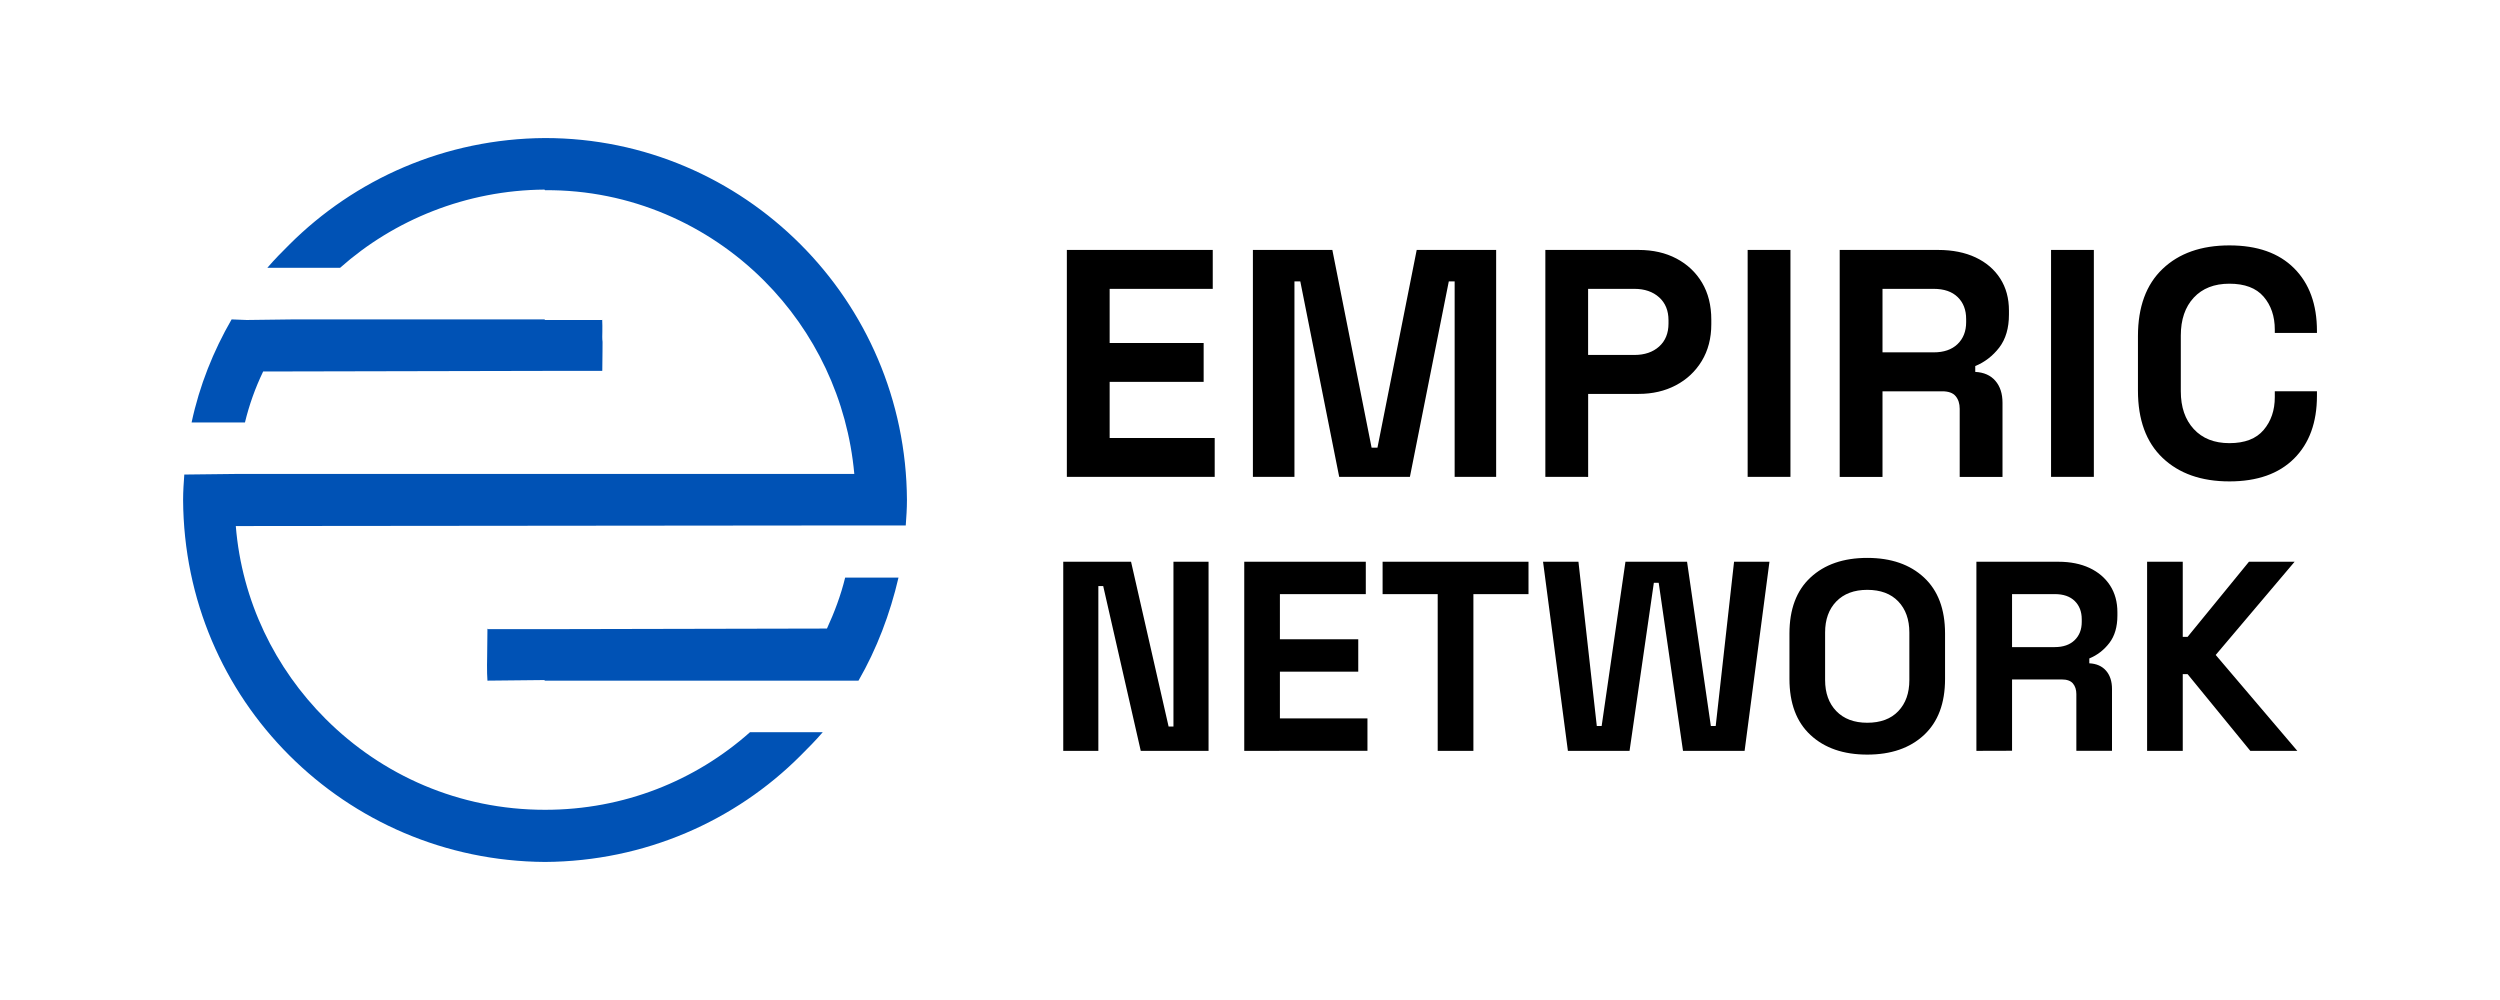
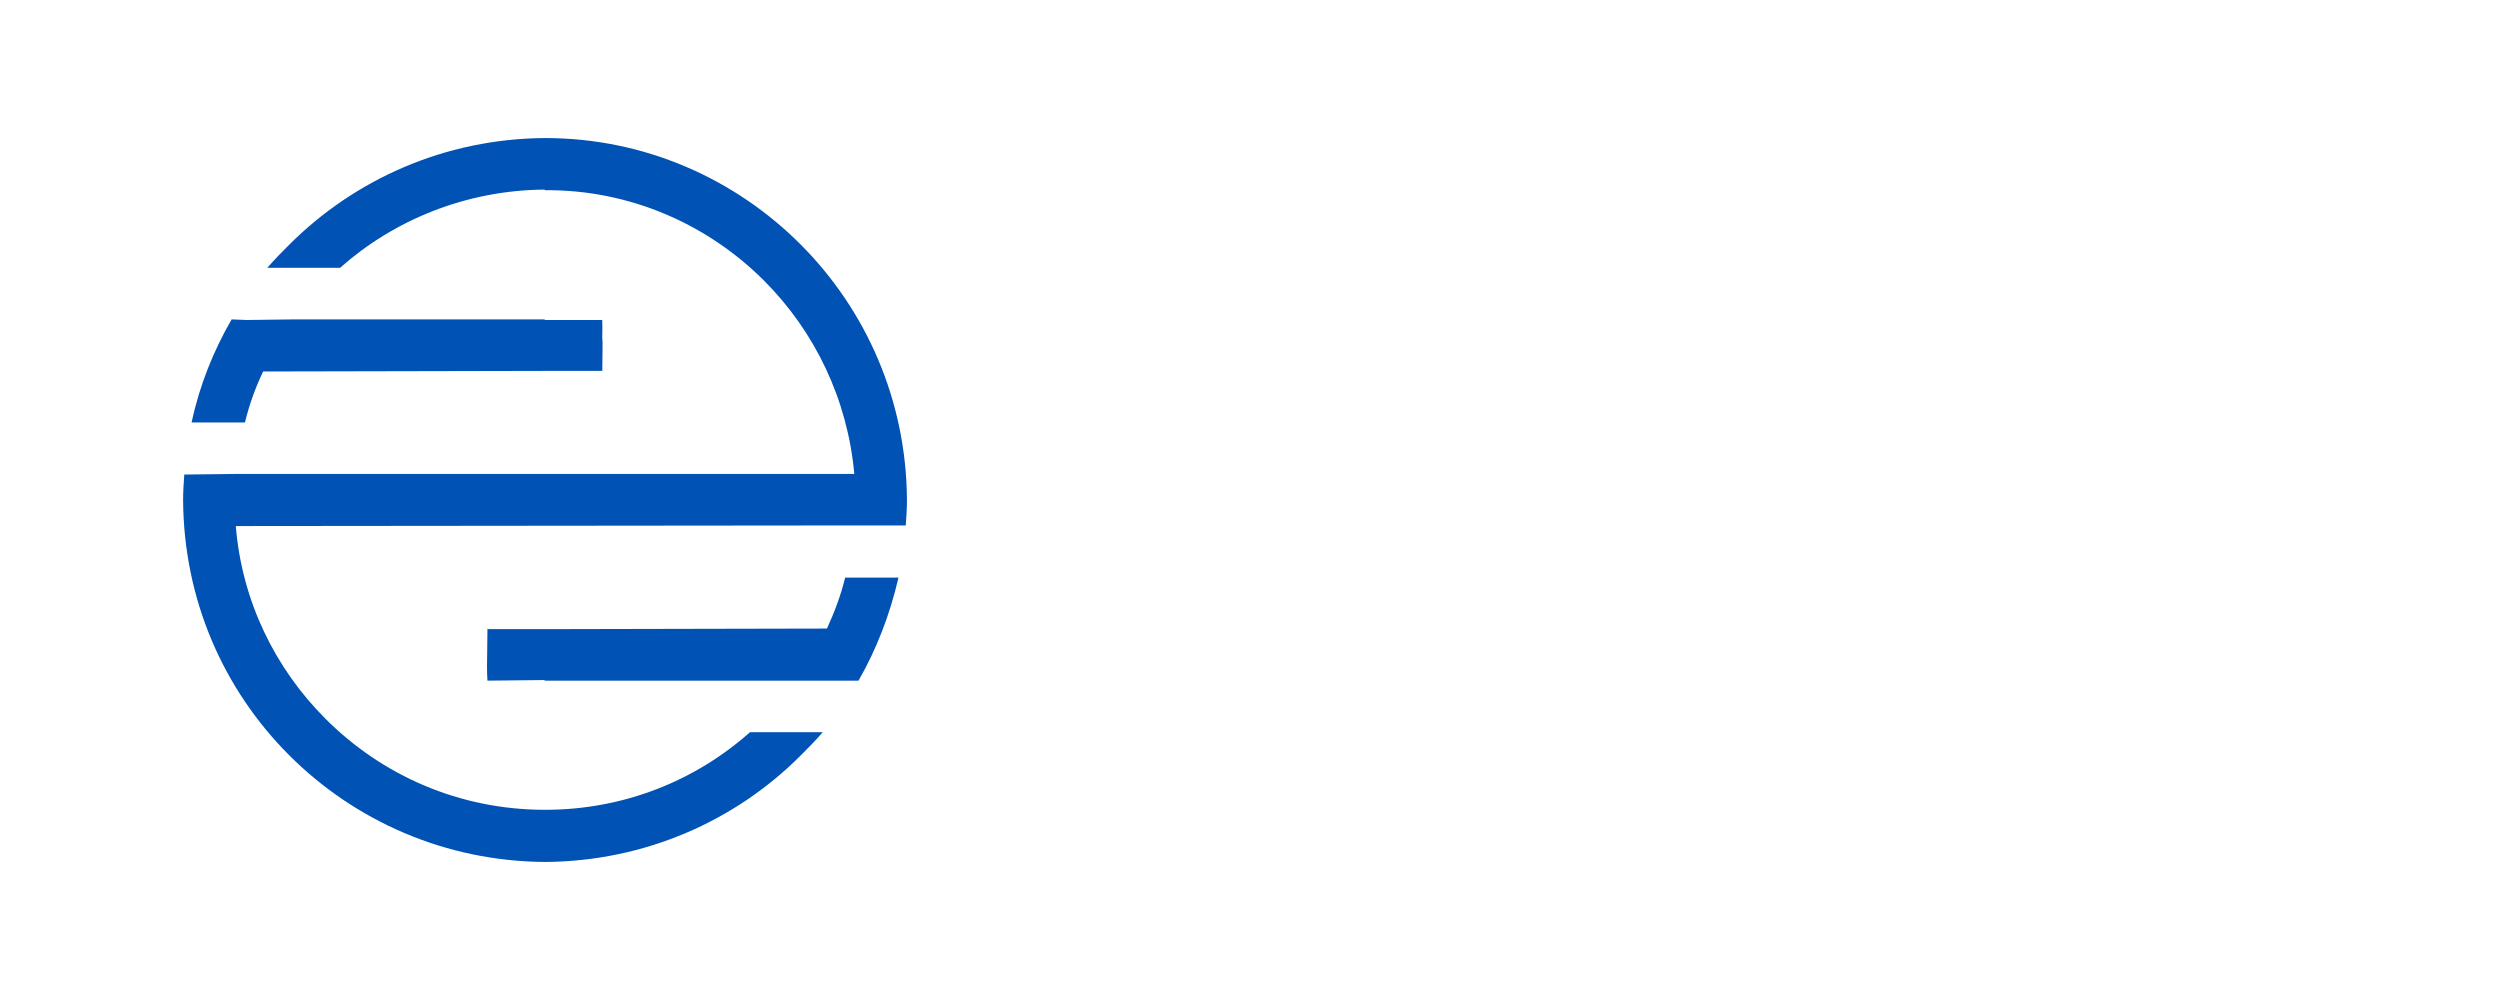
<svg xmlns="http://www.w3.org/2000/svg" xml:space="preserve" id="Layer_1" x="0" y="0" style="enable-background:new 0 0 5000 2000" version="1.1" viewBox="0 0 5000 2000">
  <style type="text/css">.st0{fill:#0052b5}</style>
  <g>
    <path d="M1690.3 1155.2c-8.5 35.2-21.8 70.3-36.4 101.9l-563.9 1.2H976l-1.1-1.1c-.1 18.7-.4 37.5-.6 56.2-.1 11.1-.5 22.3-.1 33.5.1 4.8.6 9.6.7 14.4l115-1.2-1.2 1.2H1717c36.4-63.1 63.1-133.4 80-206.1h-106.7zM1204.4 742.1c.1-.7.2-1.5.2-2.2 0-12.5.2-24.9.4-37.4-.1-6.2 0-12.5.1-18.7-.9-6.8-.5-13.7-.4-20.5.1-8 .1-16.1-.3-24.1-.1.3-.2.5-.3.8h-114l-1.2-1.2h-502l-93.4 1.2-30.3-1.2c-36.4 63.1-64.3 132.2-80 206.1h106.7c8.5-35.2 20.6-69.1 36.4-101.9l563.9-1.2h114s.1.1.2.3z" class="st0" />
    <path d="M1600.6 488.3c-131-131-311.6-212.2-510.5-212.2-200.1 1.2-380.8 82.5-511.7 213.4-14.6 14.5-29.1 29.1-43.7 46.1h145.5c107.9-95.8 252.2-155.2 408.7-156.4l1.2 1.2c171-1.2 326.2 69.1 437.8 180.7 101.9 101.9 167.3 237.7 180.7 386.8H471.7l-103.1 1.2c-1.2 15.8-2.4 33.9-2.4 50.9 1.2 200.1 81.2 379.5 212.2 510.5s311.6 212.2 511.7 213.4c200.1-1.2 380.8-82.5 510.5-212.2 15.8-15.8 30.3-30.3 44.9-47.3H1500c-109.1 97-252.2 155.2-409.9 155.2-172.2 0-326.2-69.1-439-181.9-100.7-100.7-167.3-235.2-179.5-385.6l1235.6-1.2h104.3c1.2-15.8 2.4-34 2.4-50.9-1.1-200.1-82.3-380.7-213.3-511.7z" class="st0" />
    <g>
-       <path d="M2133.7 953.7V499.9h291.8v77.8h-206.2V686h188v77.8h-188V876h210.1v77.8l-295.7-.1zM2505.8 953.7V499.9h158.9l78.5 395.5h11.7l78.5-395.5h158.9v453.9h-83v-391h-11.7l-77.8 391h-141.4l-77.8-391h-11.7v391h-83.1zM3090.7 953.7V499.9h186.7c28.5 0 53.7 5.7 75.5 17.2 21.8 11.5 38.9 27.6 51.2 48.3 12.3 20.7 18.5 45.4 18.5 73.9v9.1c0 28.1-6.4 52.6-19.1 73.6-12.8 21-30.1 37.2-51.9 48.6-21.8 11.5-46.6 17.2-74.2 17.2h-101.1v166l-85.6-.1zm85.5-243.8h92.7c20.3 0 36.8-5.6 49.3-16.8s18.8-26.6 18.8-46v-6.5c0-19.5-6.3-34.8-18.8-46-12.5-11.2-29-16.9-49.3-16.9h-92.7v132.2zM3495.3 953.7V499.9h85.6v453.9h-85.6zM3679.4 953.7V499.9h197.1c28.5 0 53.4 5 74.6 14.9 21.2 10 37.6 24 49.3 42.2 11.7 18.2 17.5 39.5 17.5 64.2v7.8c0 27.2-6.5 49.3-19.4 66.1-13 16.8-29 29.2-48 37v11.7c17.3.9 30.7 6.8 40.2 17.8 9.5 11 14.3 25.6 14.3 43.8v148.5h-85.6V817.6c0-10.4-2.7-18.8-8.1-25.3-5.4-6.5-14.4-9.7-26.9-9.7H3765v171.2h-85.6zm85.6-249h102.4c20.3 0 36.2-5.5 47.7-16.5 11.4-11 17.2-25.6 17.2-43.8V638c0-18.2-5.6-32.8-16.9-43.8s-27.2-16.5-48-16.5H3765v127zM4102.1 953.7V499.9h85.6v453.9h-85.6zM4458.8 962.8c-56.2 0-100.7-15.7-133.6-47-32.9-31.3-49.3-76.2-49.3-134.5v-109c0-58.3 16.4-103.2 49.3-134.5 32.8-31.3 77.4-47 133.6-47 55.8 0 98.9 15.2 129.4 45.7 30.5 30.5 45.7 72.3 45.7 125.5v3.9h-84.3v-6.5c0-26.8-7.5-48.8-22.4-66.1-14.9-17.3-37.7-25.9-68.4-25.9-30.3 0-54 9.3-71.3 27.9-17.3 18.6-25.9 43.9-25.9 75.8v111.5c0 31.6 8.6 56.7 25.9 75.5 17.3 18.8 41.1 28.2 71.3 28.2 30.7 0 53.5-8.7 68.4-26.3 14.9-17.5 22.4-39.4 22.4-65.8v-11.7h84.3v9.1c0 53.2-15.2 95-45.7 125.5-30.6 30.5-73.7 45.7-129.4 45.7zM2126.5 1501.7v-378.2h135.6l75.1 329.6h9.7v-329.6h70.2v378.2h-135.6l-75.1-329.6h-9.7v329.6h-70.2zM2488.5 1501.7v-378.2h243.1v64.8h-171.8v90.2h156.7v64.8h-156.7v93.5h175.1v64.8l-246.4.1zM2875.4 1501.7v-313.4h-110.2v-64.8H3057v64.8h-110.2v313.4h-71.4zM3135.8 1501.7l-49.7-378.2h70.8l36.7 328.5h9.7l47.6-328.5h123.2l47.6 328.5h9.7l36.7-328.5h70.8l-49.7 378.2H3366l-48.6-336.1h-9.7l-48.6 336.1h-123.3zM3734.5 1509.2c-47.6 0-85.4-13.1-113.5-39.2-28.1-26.1-42.1-63.5-42.1-112.1v-90.8c0-48.6 14-86 42.1-112.1 28.1-26.1 65.9-39.2 113.5-39.2s85.4 13.1 113.5 39.2c28.1 26.1 42.1 63.5 42.1 112.1v90.8c0 48.6-14 86-42.1 112.1-28.1 26.2-66 39.2-113.5 39.2zm0-63.7c26.6 0 47.4-7.7 62.1-23.2 14.8-15.5 22.1-36.2 22.1-62.1V1265c0-25.9-7.4-46.7-22.1-62.1-14.8-15.5-35.5-23.2-62.1-23.2-26.3 0-46.9 7.8-61.9 23.2-15 15.5-22.4 36.2-22.4 62.1v95.1c0 25.9 7.5 46.7 22.4 62.1 15 15.5 35.6 23.3 61.9 23.3zM3952.8 1501.7v-378.2H4117c23.8 0 44.5 4.2 62.1 12.4 17.6 8.3 31.3 20 41.1 35.1 9.7 15.1 14.6 32.9 14.6 53.5v6.5c0 22.7-5.4 41.1-16.2 55.1-10.8 14-24.1 24.3-40 30.8v9.7c14.4.7 25.6 5.7 33.5 14.8s11.9 21.3 11.9 36.5v123.7h-71.3v-113.5c0-8.6-2.3-15.7-6.8-21.1-4.5-5.4-12-8.1-22.4-8.1h-99.4v142.6l-71.3.2zm71.3-207.5h85.4c16.9 0 30.2-4.6 39.7-13.8 9.5-9.2 14.3-21.3 14.3-36.5v-5.4c0-15.1-4.7-27.3-14-36.5-9.4-9.2-22.7-13.8-40-13.8h-85.4v106zM4294.2 1501.7v-378.2h71.3v150.2h9.7l122.7-150.2h91.3l-157.8 186.4 163.2 191.8h-94l-125.4-153.4h-9.7v153.4h-71.3z" />
-     </g>
+       </g>
  </g>
</svg>